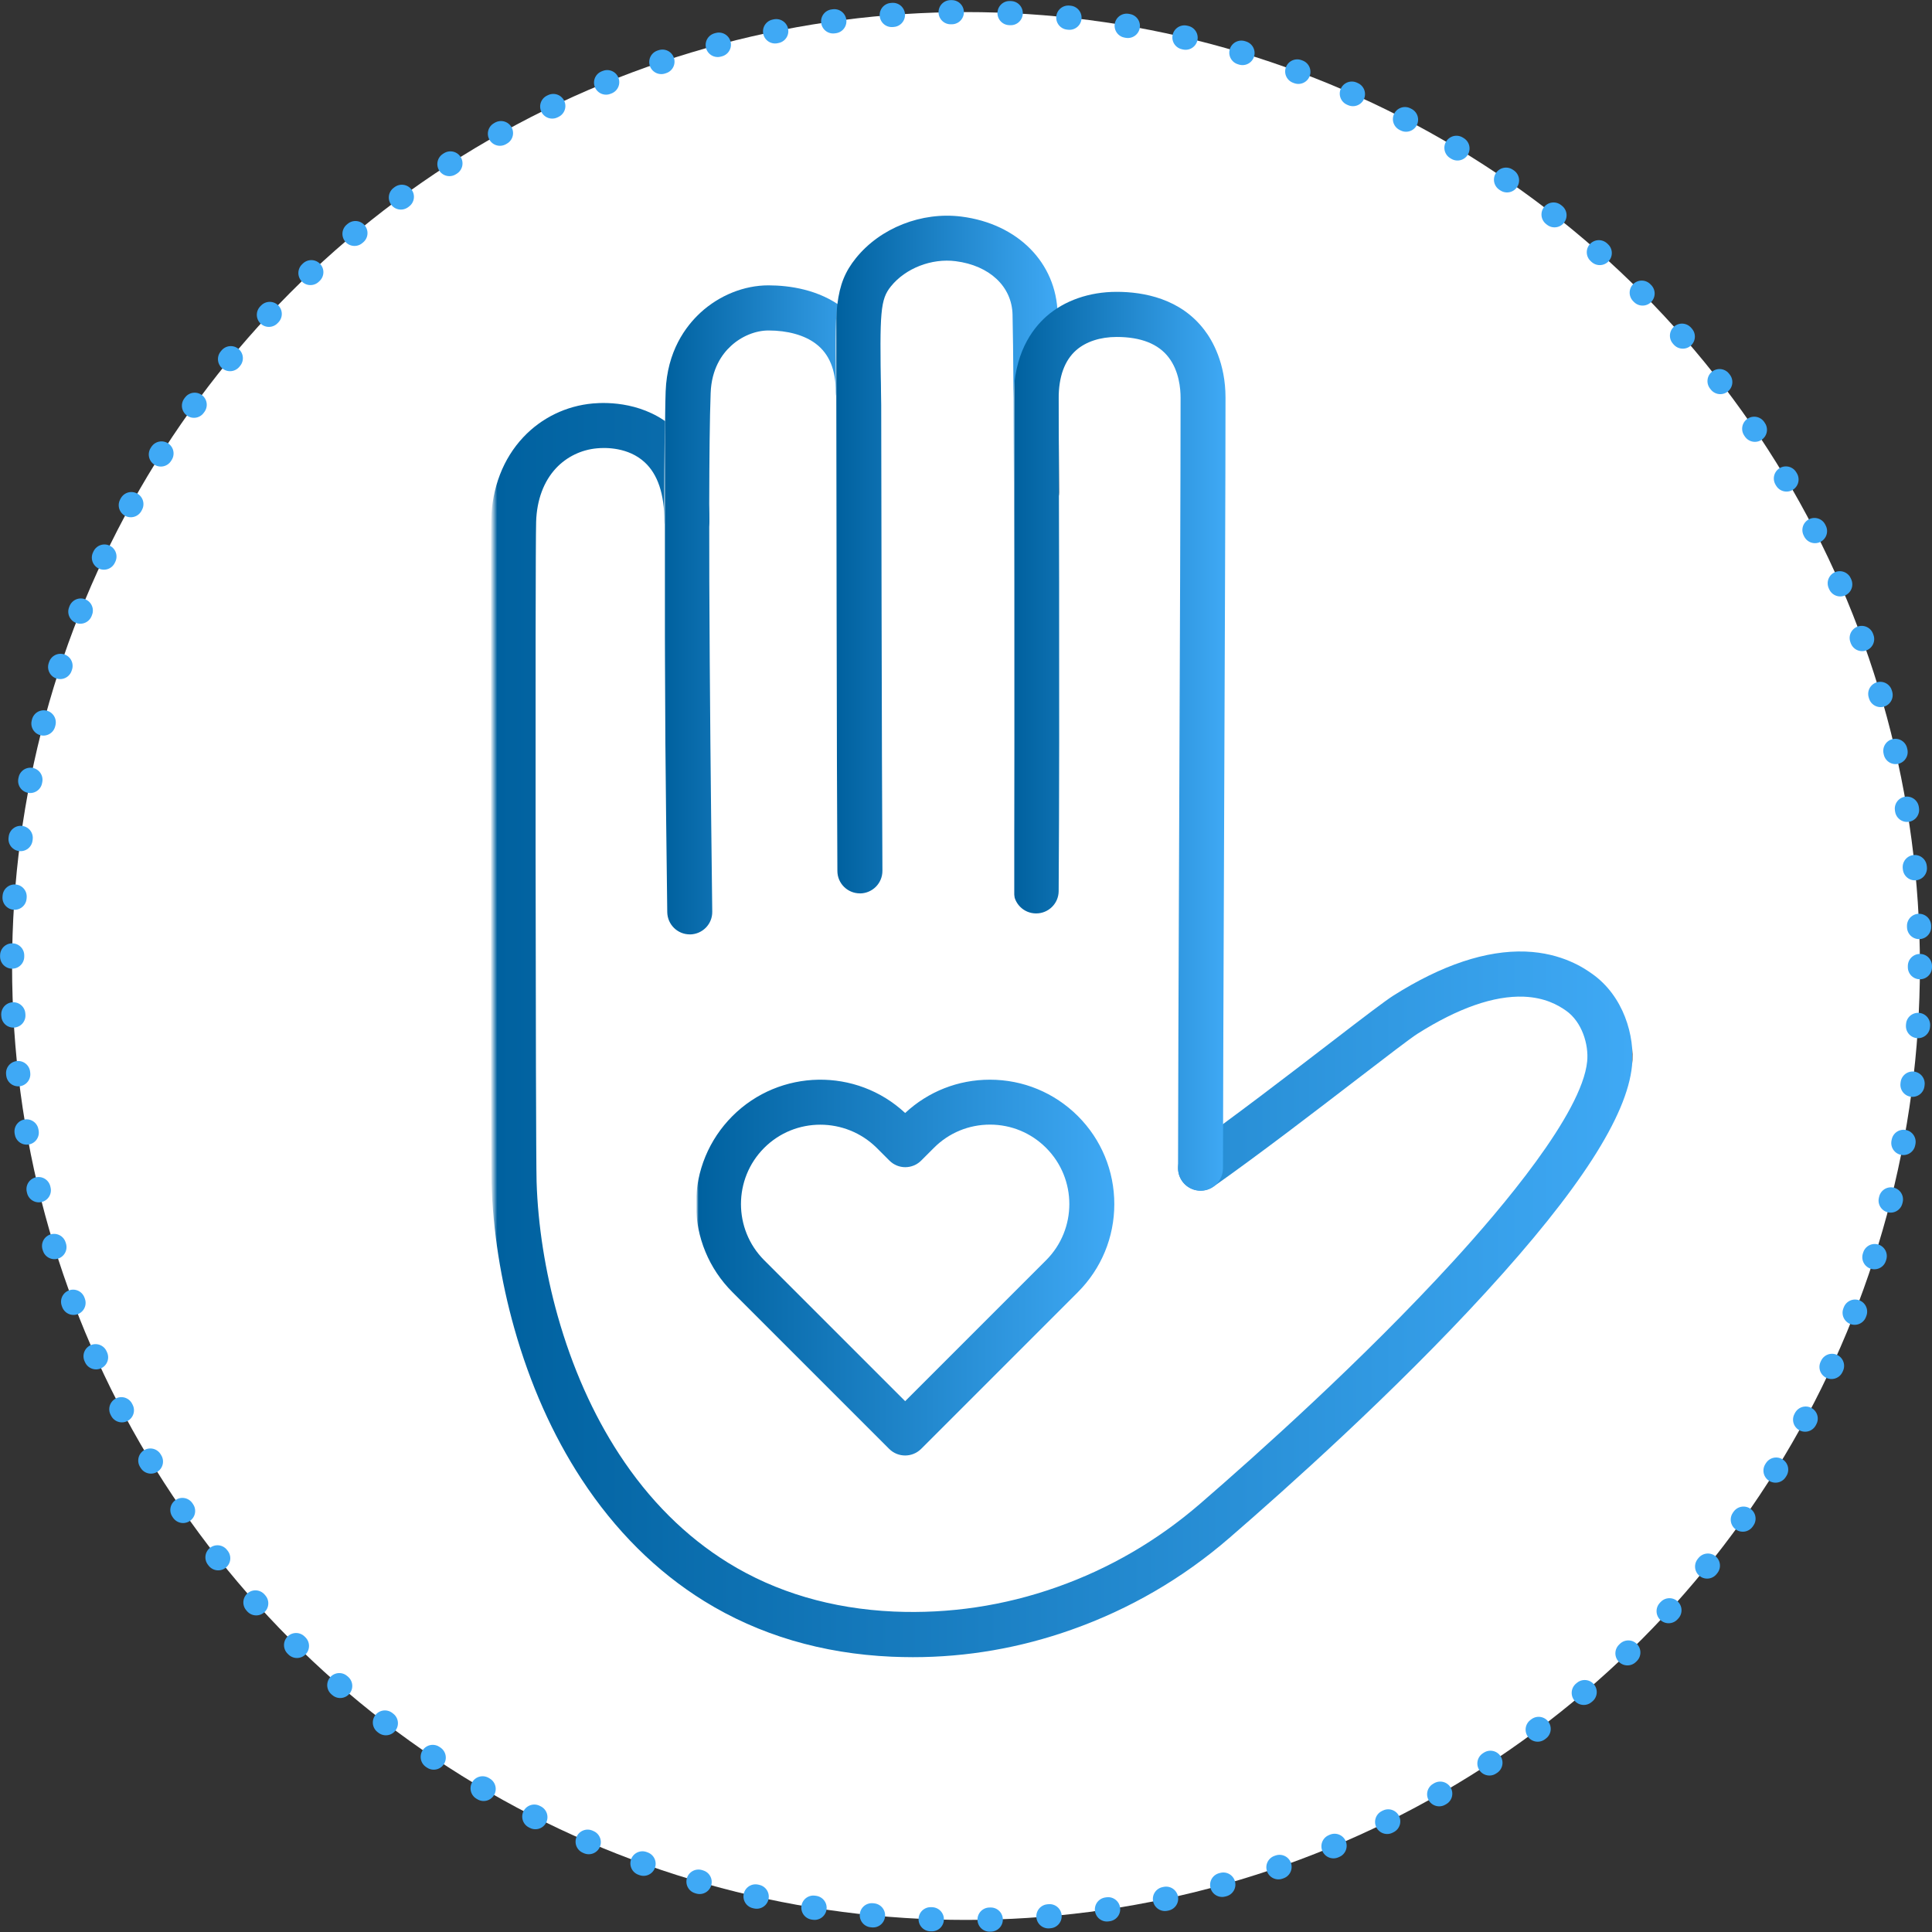
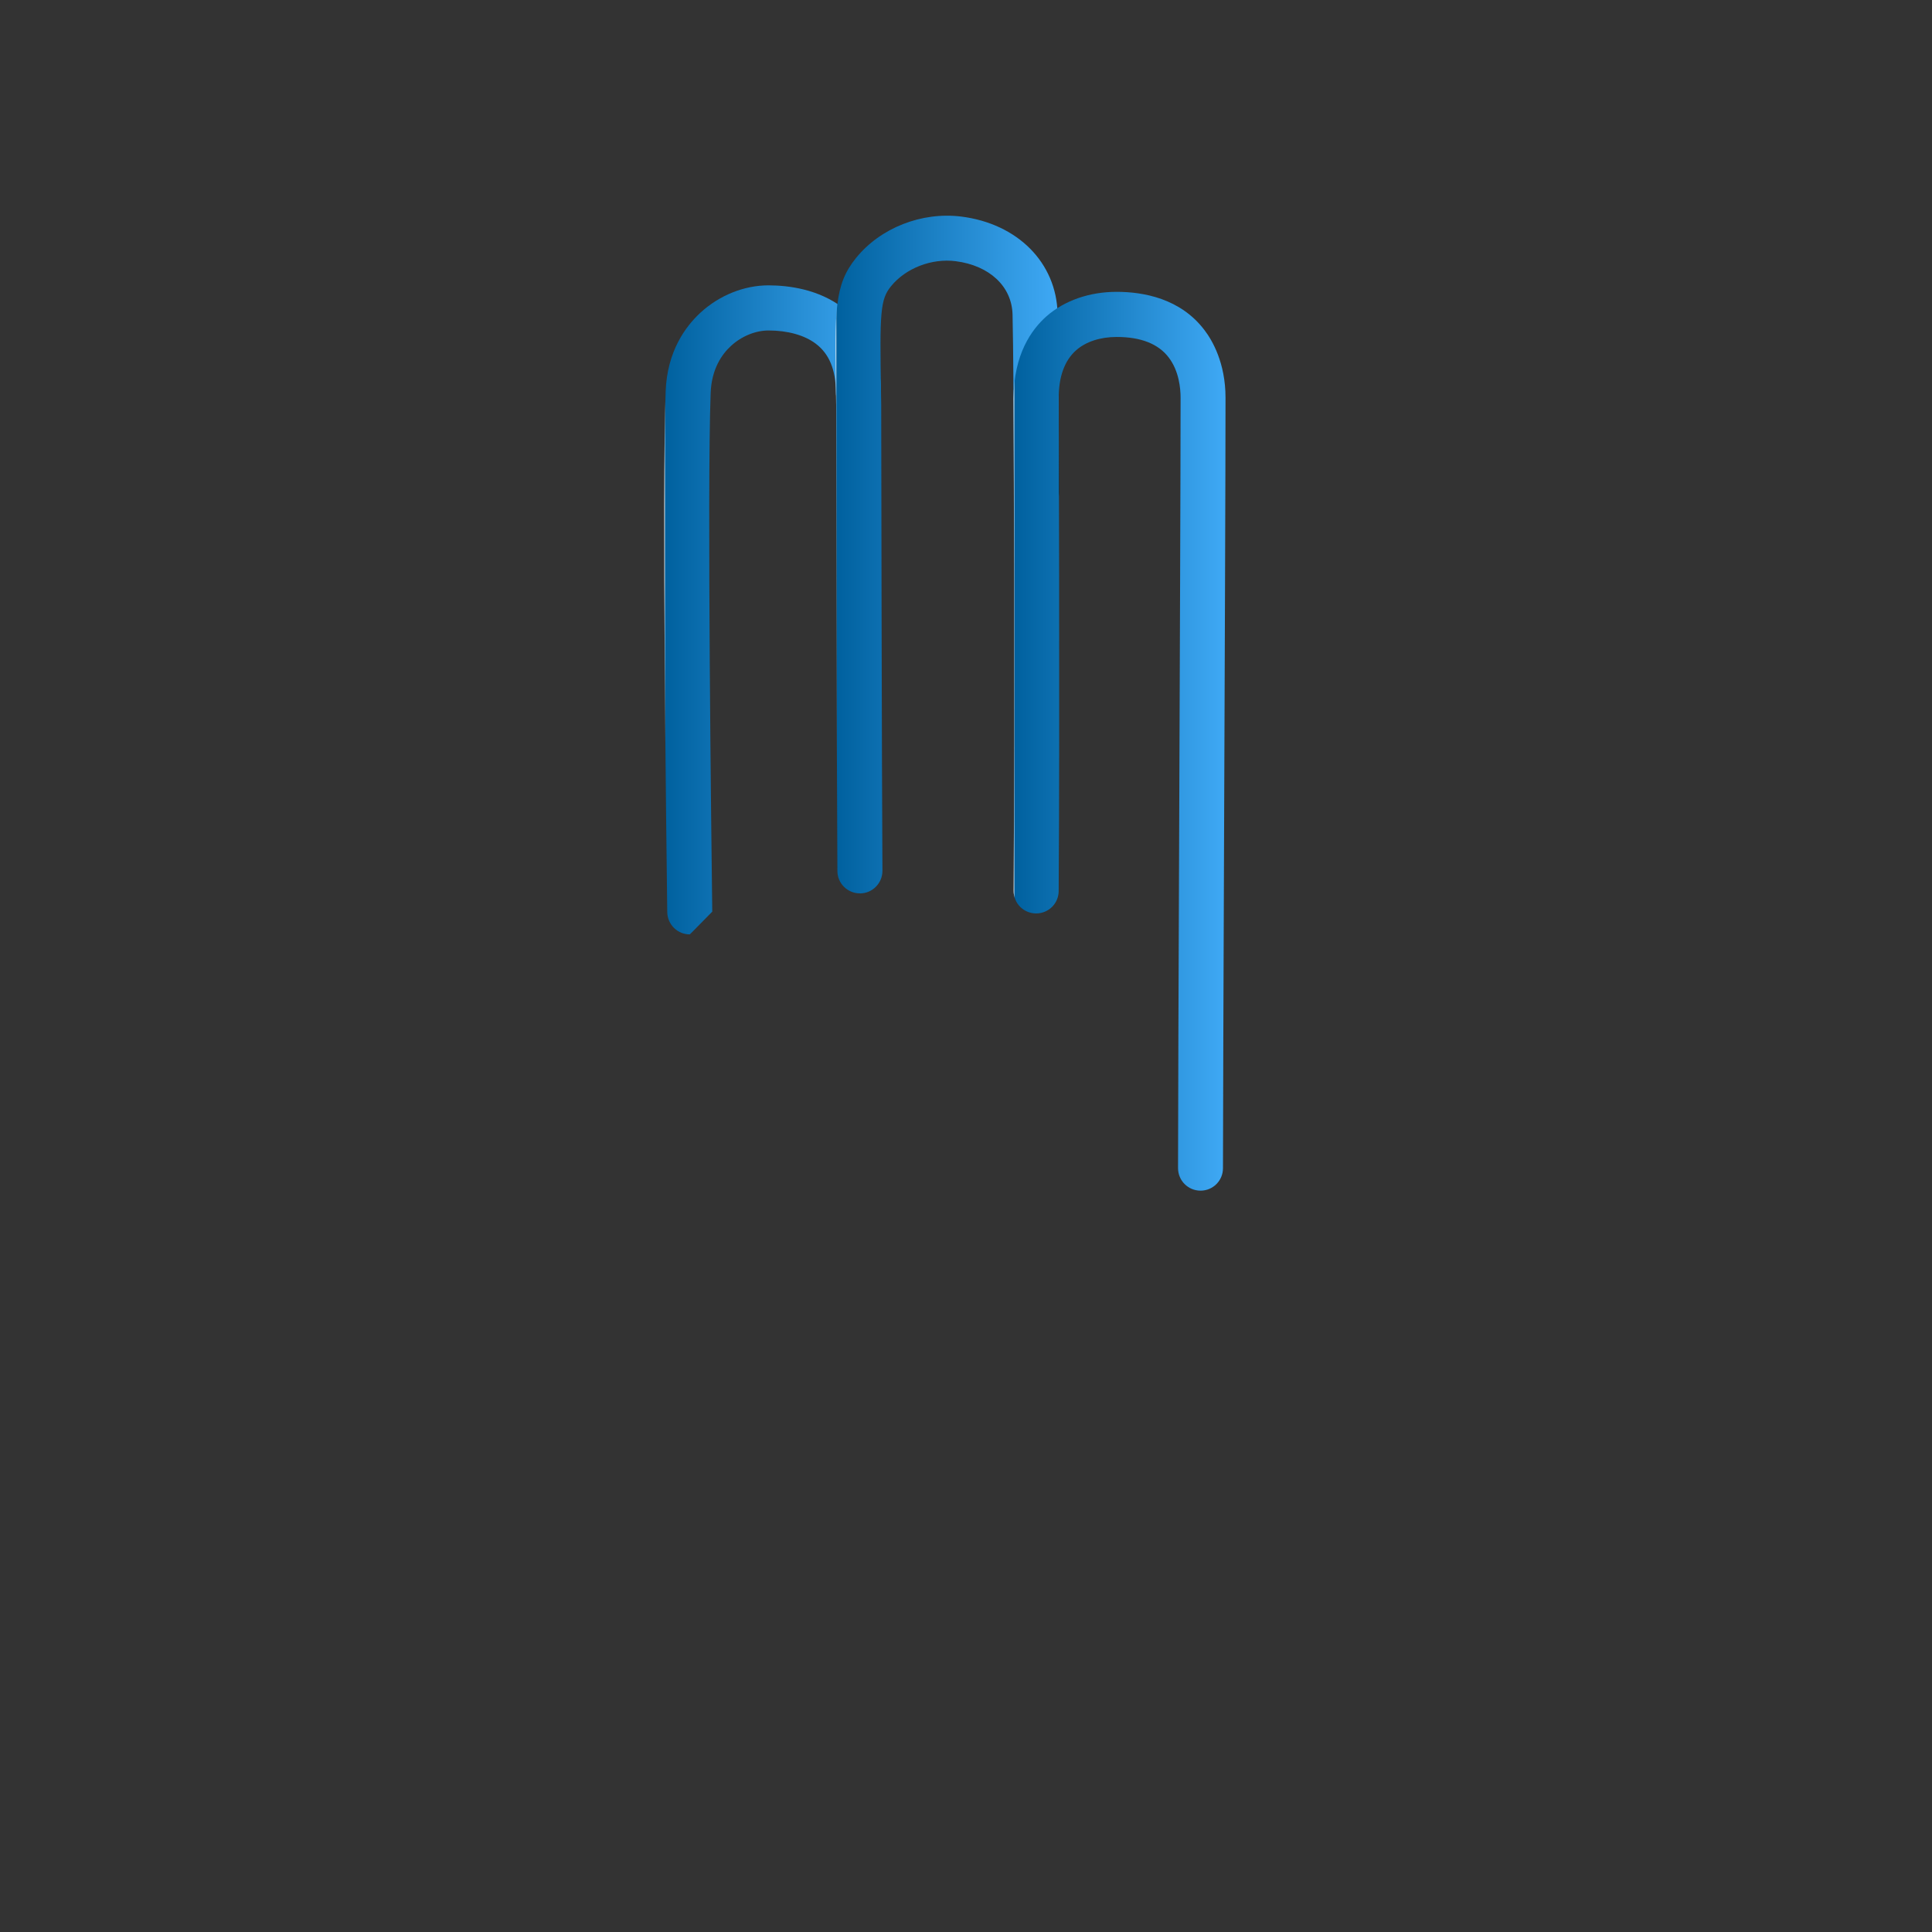
<svg xmlns="http://www.w3.org/2000/svg" version="1.1" id="Layer_1" x="0px" y="0px" viewBox="0 0 334.218 334.218" style="enable-background:new 0 0 334.218 334.218;" xml:space="preserve">
  <rect x="0" y="0" width="334.218" height="334.218" fill="#333333" stroke="none" />
  <style type="text/css">
	
		.st0{fill:#FFFFFF;stroke:#3FA9F5;stroke-width:4.18;stroke-linecap:round;stroke-miterlimit:10;stroke-dasharray:0.208,9.989,0.208,9.989;}
	.st1{fill-rule:evenodd;clip-rule:evenodd;fill:url(#SVGID_1_);}
	.st2{fill-rule:evenodd;clip-rule:evenodd;fill:url(#SVGID_00000072279123073826151630000015267514841328241079_);}
	.st3{fill-rule:evenodd;clip-rule:evenodd;fill:url(#SVGID_00000132056027409346451070000005160246904702065568_);}
	.st4{fill-rule:evenodd;clip-rule:evenodd;fill:url(#SVGID_00000176739485713660281600000007119205779184840839_);}
	.st5{fill-rule:evenodd;clip-rule:evenodd;fill:url(#SVGID_00000126304650591575434900000014695088414375121288_);}
</style>
  <g>
-     <circle class="st0" cx="167.109" cy="167.109" r="165.019" />
    <g>
      <g>
        <g>
          <g>
            <g>
              <g>
                <linearGradient id="SVGID_1_" gradientUnits="userSpaceOnUse" x1="84.832" y1="178.195" x2="282.402" y2="178.195">
                  <stop offset="0" style="stop-color:#FFFFFF" />
                  <stop offset="0.006" style="stop-color:#00619F" />
                  <stop offset="1" style="stop-color:#3FA9F5" />
                  <stop offset="1" style="stop-color:#000000" />
                </linearGradient>
-                 <path class="st1" d="M157.916,286.676c-1.218,0-2.449-0.034-3.666-0.081c-12.06-0.534-22.971-3.768-32.42-9.612         c-8.279-5.127-15.436-12.243-21.253-21.138c-4.985-7.63-8.881-16.396-11.607-26.055c-2.34-8.279-3.7-16.951-3.943-25.095         c-0.196-6.527-0.277-108.314-0.081-114.645c0.176-5.729,2.097-10.701,5.567-14.401c3.166-3.375,7.454-5.452,12.081-5.858         c2.564-0.23,9.077-0.244,14.171,4.417c3.943,3.619,5.959,8.976,5.959,15.943c0,2.158-1.738,3.896-3.896,3.896         c-2.144,0-3.896-1.738-3.896-3.896c0-4.694-1.15-8.117-3.423-10.194c-2.807-2.584-6.703-2.55-8.232-2.401         c-2.712,0.244-5.229,1.461-7.075,3.423c-2.144,2.286-3.341,5.506-3.456,9.301c-0.176,5.777-0.095,108.199,0.081,114.158         c0.23,7.515,1.495,15.551,3.653,23.215c2.516,8.895,6.088,16.951,10.633,23.911c5.181,7.941,11.513,14.238,18.818,18.764         c8.293,5.127,17.938,7.968,28.666,8.455c9.578,0.419,19.075-0.988,28.213-4.221c9.077-3.199,17.404-8.049,24.743-14.381         c9.673-8.36,28.233-24.933,43.798-41.951c8.293-9.057,22.322-25.582,23.215-34.612c0.291-2.888-0.879-6.832-3.653-8.78         c-1.38-0.974-3.653-2.273-7.305-2.422c-5.161-0.196-11.35,1.962-18.392,6.412c-1.204,0.764-5.438,4.011-10.342,7.779         c-7.129,5.472-16.883,12.974-24.933,18.655c-1.752,1.251-4.187,0.825-5.438-0.94c-1.231-1.752-0.825-4.187,0.94-5.438         c7.907-5.587,17.6-13.035,24.676-18.473c6.182-4.755,9.497-7.271,10.924-8.185c8.394-5.31,16.085-7.86,22.856-7.616         c6.379,0.244,10.227,2.936,11.492,3.829c5.486,3.849,7.454,10.782,6.933,15.923c-0.859,8.719-9.105,21.51-25.23,39.124         c-15.828,17.303-34.646,34.105-44.447,42.58c-8.07,6.981-17.242,12.304-27.239,15.842         C176.483,285.079,167.25,286.676,157.916,286.676z" />
              </g>
              <g>
                <linearGradient id="SVGID_00000065791922659833562060000005462043716451688122_" gradientUnits="userSpaceOnUse" x1="114.904" y1="105.505" x2="152.389" y2="105.505">
                  <stop offset="0" style="stop-color:#FFFFFF" />
                  <stop offset="0.006" style="stop-color:#00619F" />
                  <stop offset="1" style="stop-color:#3FA9F5" />
                  <stop offset="1" style="stop-color:#000000" />
                </linearGradient>
-                 <path style="fill-rule:evenodd;clip-rule:evenodd;fill:url(#SVGID_00000065791922659833562060000005462043716451688122_);" d="         M119.326,161.641c-2.124,0-3.862-1.705-3.896-3.849c-0.162-12.047-0.906-73.019-0.277-90.098         c0.257-6.913,3.423-11.215,6.04-13.623c3.26-2.99,7.535-4.708,11.736-4.708c0.014,0,0.034,0,0.047,0         c3.538,0.014,8.638,0.683,12.838,3.883c2.99,2.259,6.541,6.622,6.575,14.577c0.014,2.158-1.738,3.896-3.883,3.91h-0.014         c-2.144,0-3.883-1.738-3.896-3.883c-0.014-3.896-1.15-6.642-3.477-8.394c-1.948-1.475-4.857-2.286-8.164-2.286h-0.014         c-2.239,0-4.66,0.988-6.48,2.665c-1.529,1.393-3.375,3.943-3.524,8.164c-0.636,16.883,0.129,77.679,0.277,89.706         c0.034,2.158-1.691,3.91-3.849,3.943C119.36,161.641,119.34,161.641,119.326,161.641z" />
+                 <path style="fill-rule:evenodd;clip-rule:evenodd;fill:url(#SVGID_00000065791922659833562060000005462043716451688122_);" d="         M119.326,161.641c-2.124,0-3.862-1.705-3.896-3.849c-0.162-12.047-0.906-73.019-0.277-90.098         c0.257-6.913,3.423-11.215,6.04-13.623c3.26-2.99,7.535-4.708,11.736-4.708c0.014,0,0.034,0,0.047,0         c3.538,0.014,8.638,0.683,12.838,3.883c2.99,2.259,6.541,6.622,6.575,14.577c0.014,2.158-1.738,3.896-3.883,3.91h-0.014         c-2.144,0-3.883-1.738-3.896-3.883c-0.014-3.896-1.15-6.642-3.477-8.394c-1.948-1.475-4.857-2.286-8.164-2.286h-0.014         c-2.239,0-4.66,0.988-6.48,2.665c-1.529,1.393-3.375,3.943-3.524,8.164c-0.636,16.883,0.129,77.679,0.277,89.706         C119.36,161.641,119.34,161.641,119.326,161.641z" />
              </g>
              <g>
                <linearGradient id="SVGID_00000122715932963020299170000003824195001263127965_" gradientUnits="userSpaceOnUse" x1="144.529" y1="95.932" x2="183.2" y2="95.932">
                  <stop offset="0" style="stop-color:#FFFFFF" />
                  <stop offset="0.006" style="stop-color:#00619F" />
                  <stop offset="1" style="stop-color:#3FA9F5" />
                  <stop offset="1" style="stop-color:#000000" />
                </linearGradient>
                <path style="fill-rule:evenodd;clip-rule:evenodd;fill:url(#SVGID_00000122715932963020299170000003824195001263127965_);" d="         M148.757,154.545c-2.144,0-3.883-1.718-3.896-3.862c-0.115-16.816-0.21-78.883-0.21-80.52l-0.034-2.158         c-0.23-14.381-0.291-18.716,3.456-23.363c4.221-5.229,11.377-8.036,18.229-7.177c9.754,1.231,16.444,7.988,16.653,16.789         c0.149,6.561,0.176,15.503,0.21,24.155c0.014,2.307,0.014,4.579,0.034,6.771c0.014,2.158-1.718,3.91-3.883,3.91h-0.014         c-2.144,0-3.883-1.738-3.896-3.883c-0.014-2.178-0.014-4.464-0.034-6.771c-0.034-8.604-0.068-17.519-0.21-24.013         c-0.115-4.87-3.977-8.489-9.835-9.24c-4.173-0.534-8.672,1.218-11.201,4.349c-1.853,2.286-1.948,4.451-1.718,18.344         l0.034,2.192c0,0.014,0,0.034,0,0.047c0,0.636,0.095,63.569,0.21,80.507c0.014,2.158-1.718,3.91-3.862,3.93         C148.777,154.545,148.777,154.545,148.757,154.545z" />
              </g>
              <g>
                <linearGradient id="SVGID_00000066478807200376805490000003771168962206081974_" gradientUnits="userSpaceOnUse" x1="175.347" y1="128.229" x2="212.002" y2="128.229">
                  <stop offset="0" style="stop-color:#FFFFFF" />
                  <stop offset="0.006" style="stop-color:#00619F" />
                  <stop offset="1" style="stop-color:#3FA9F5" />
                  <stop offset="1" style="stop-color:#000000" />
                </linearGradient>
                <path style="fill-rule:evenodd;clip-rule:evenodd;fill:url(#SVGID_00000066478807200376805490000003771168962206081974_);" d="         M207.686,205.973c-2.158,0-3.896-1.738-3.896-3.896c0-8.929,0.095-33.104,0.196-58.686         c0.115-30.046,0.244-61.134,0.244-74.581c0-1.59-0.257-4.627-2.063-6.981c-1.786-2.34-4.803-3.538-8.996-3.538         c-2.827,0-5.31,0.812-6.994,2.286c-2.016,1.772-3.037,4.579-3.037,8.347c0,0.534,0.21,55.635,0,85.228         c-0.014,2.144-1.752,3.862-3.896,3.862c-0.014,0-0.014,0-0.034,0c-2.158-0.014-3.883-1.772-3.862-3.93         c0.21-29.546,0-84.592,0-85.147c0-7.616,3.098-11.932,5.682-14.218c3.098-2.726,7.42-4.234,12.142-4.234         c4.64,0,11.053,1.15,15.192,6.622c1.366,1.786,3.639,5.695,3.639,11.688c0,13.474-0.129,44.549-0.244,74.608         c-0.095,25.582-0.196,49.743-0.196,58.652C211.582,204.234,209.83,205.973,207.686,205.973z" />
              </g>
            </g>
            <g>
              <g>
                <linearGradient id="SVGID_00000039839874310798322970000007969093868605564349_" gradientUnits="userSpaceOnUse" x1="120.402" y1="219.281" x2="192.764" y2="219.281">
                  <stop offset="0" style="stop-color:#FFFFFF" />
                  <stop offset="0.006" style="stop-color:#00619F" />
                  <stop offset="1" style="stop-color:#3FA9F5" />
                  <stop offset="1" style="stop-color:#000000" />
                </linearGradient>
-                 <path style="fill-rule:evenodd;clip-rule:evenodd;fill:url(#SVGID_00000039839874310798322970000007969093868605564349_);" d="         M156.583,251.786c-0.988,0-1.995-0.372-2.76-1.136l-27.124-27.124c-4.058-4.058-6.297-9.483-6.297-15.226         s2.239-11.154,6.297-15.226c8.212-8.212,21.463-8.394,29.884-0.534c3.991-3.72,9.172-5.763,14.658-5.763         c5.75,0,11.154,2.239,15.226,6.297c4.058,4.058,6.297,9.483,6.297,15.226s-2.239,11.154-6.297,15.226l-27.124,27.124         C158.565,251.414,157.571,251.786,156.583,251.786L156.583,251.786z M141.905,194.562c-3.524,0-7.028,1.333-9.707,4.011         c-5.357,5.357-5.357,14.076,0,19.433l24.385,24.385l24.385-24.385c5.357-5.357,5.357-14.076,0-19.433         c-2.597-2.597-6.04-4.025-9.707-4.025c-3.666,0-7.129,1.427-9.707,4.025l-2.192,2.192c-1.529,1.529-3.991,1.529-5.506,0         l-2.192-2.192C148.953,195.894,145.429,194.562,141.905,194.562z" />
              </g>
            </g>
          </g>
        </g>
      </g>
    </g>
  </g>
</svg>